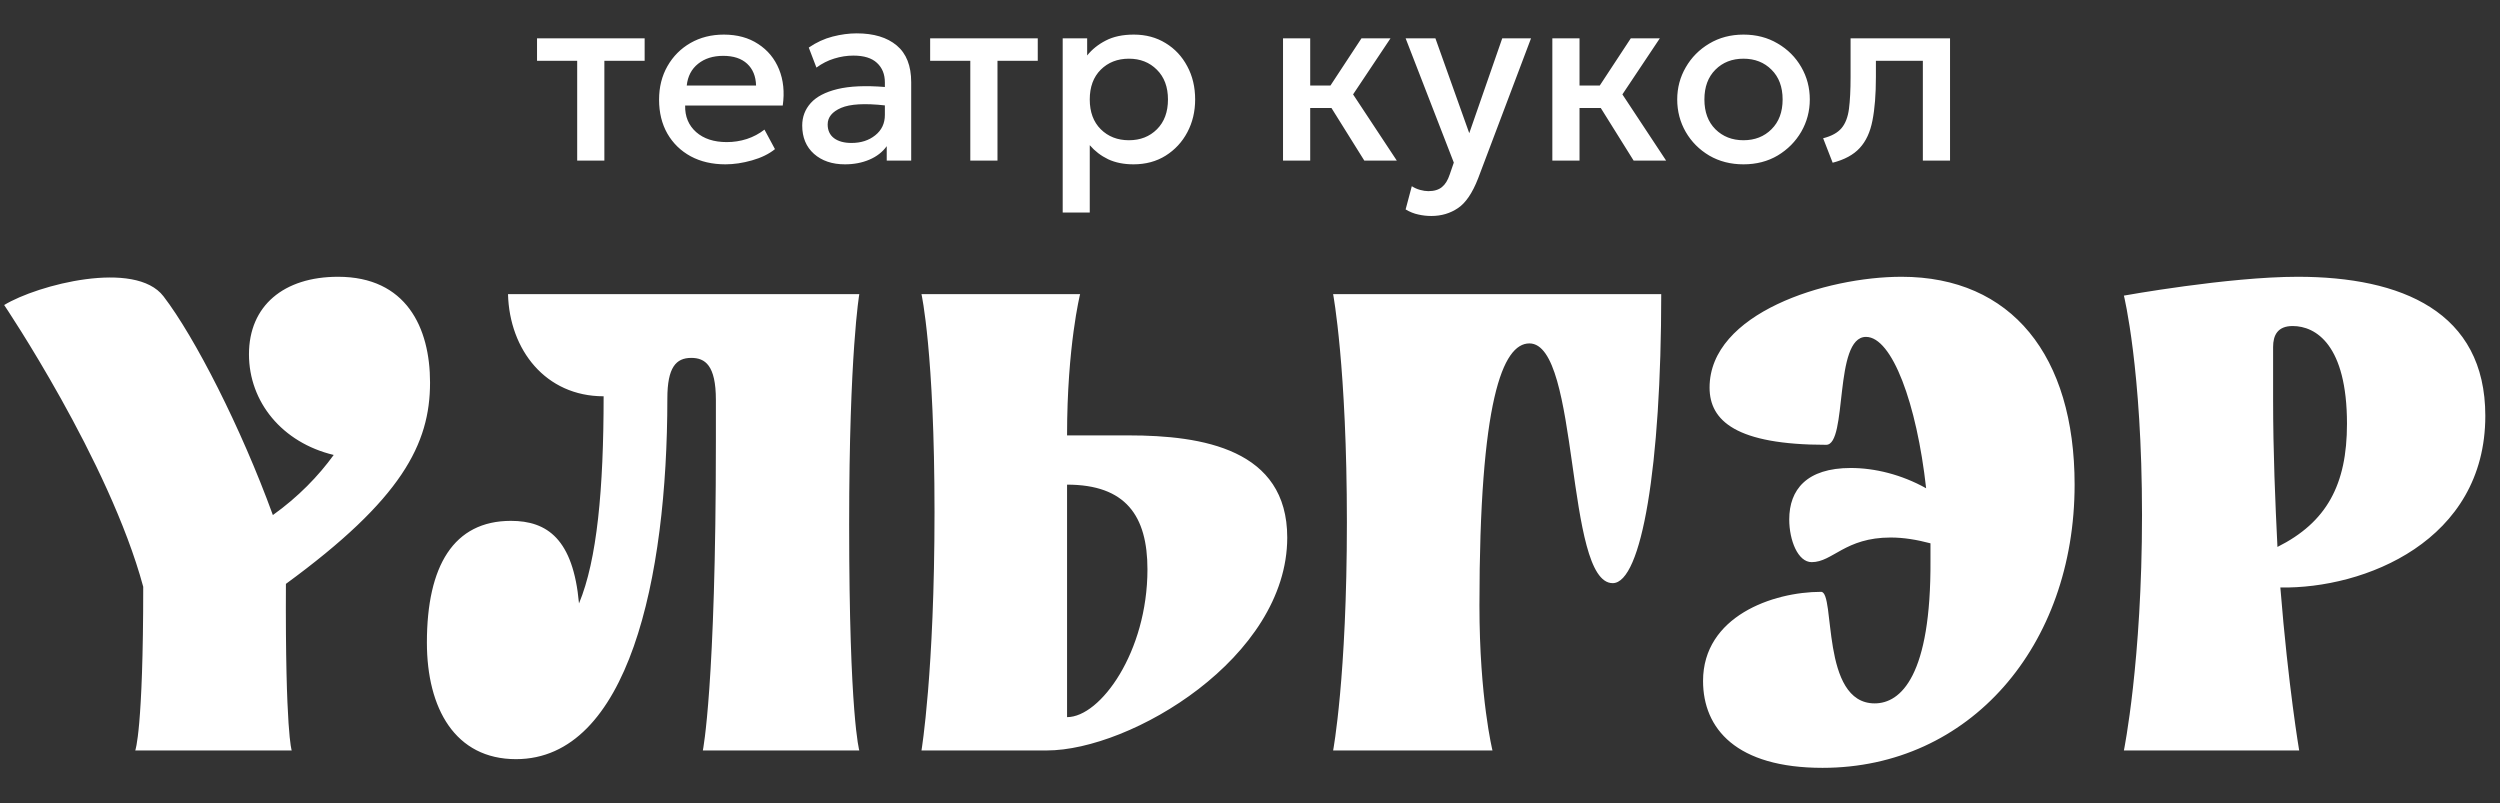
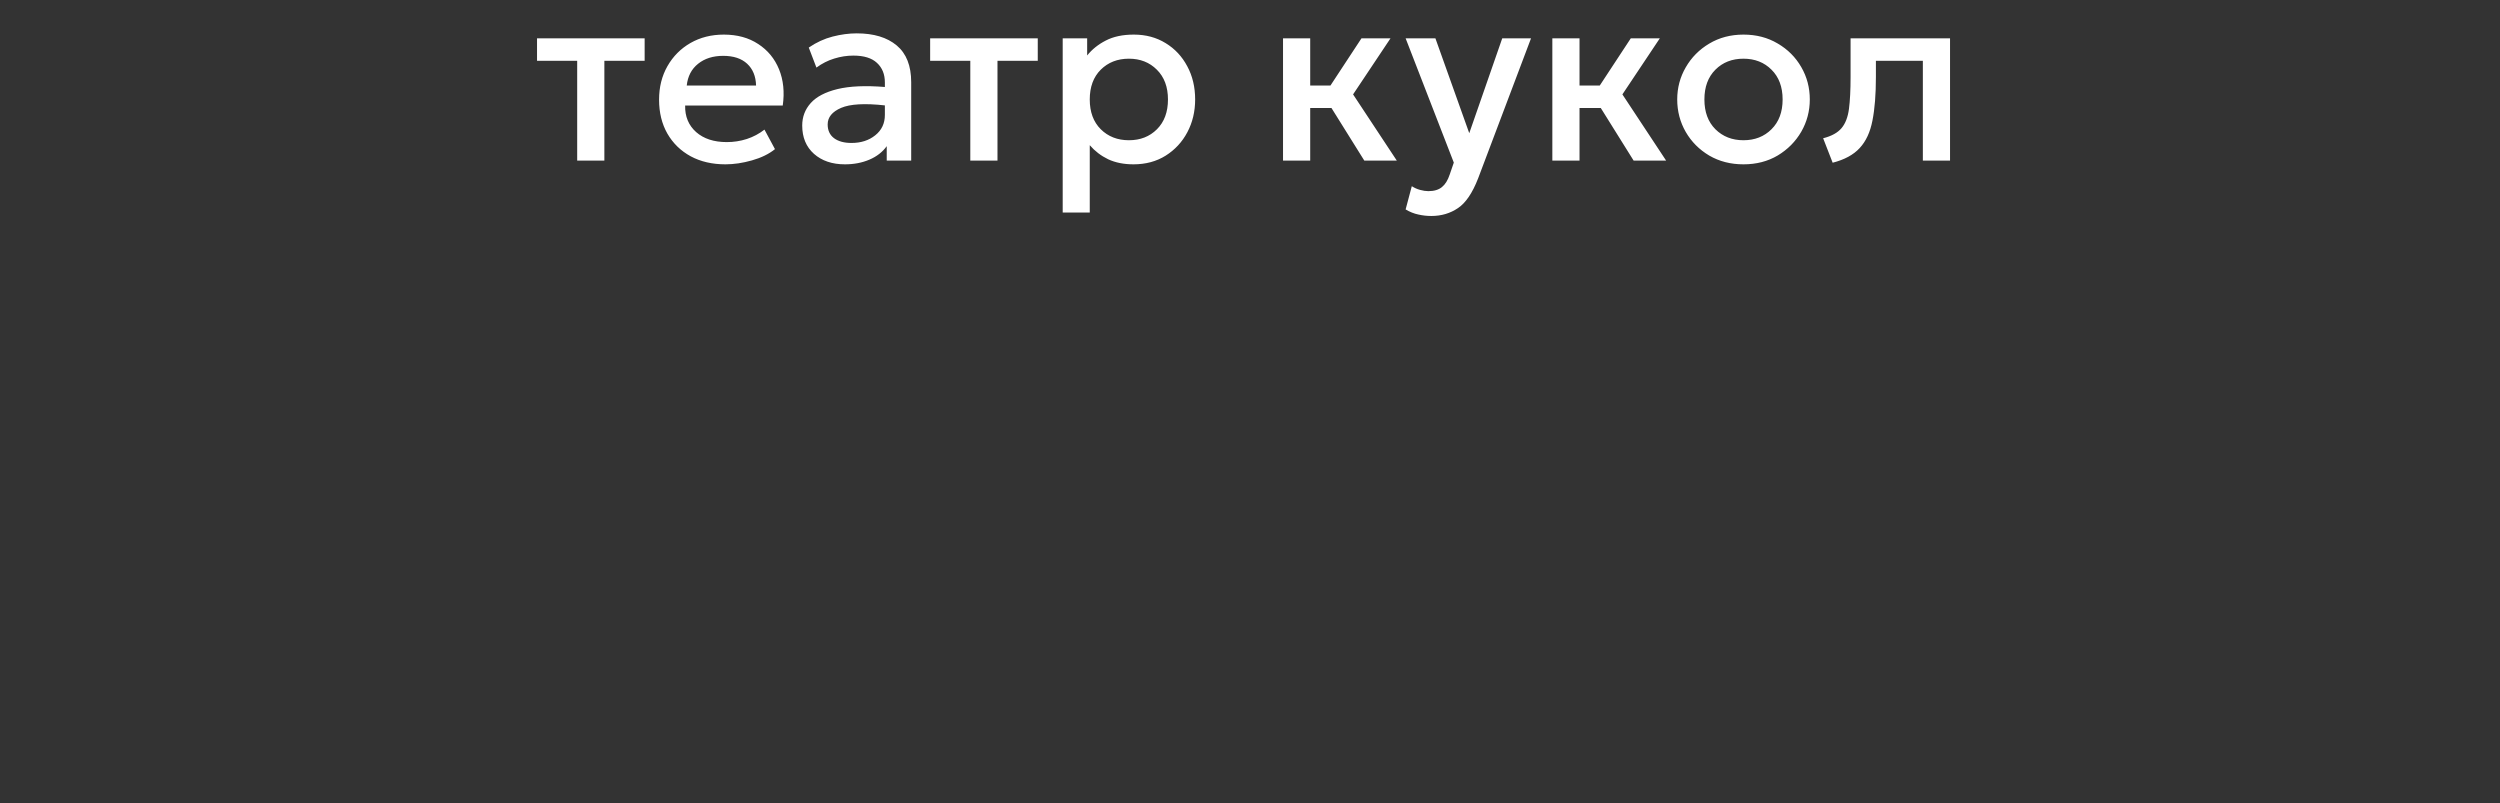
<svg xmlns="http://www.w3.org/2000/svg" width="607" height="195" viewBox="0 0 607 195" fill="none">
  <rect x="0" y="0" width="607" height="195" fill="#333333" stroke="none" />
-   <path d="M70.826 182.211H32.841C32.841 182.211 34.775 177.463 34.775 142.468C26.51 111.869 1.011 74.06 1.011 74.06C9.1 69.136 32.841 62.981 39.699 71.95C47.261 81.798 58.516 103.78 66.253 125.058C72.408 120.662 77.332 115.562 81.025 110.462C68.539 107.473 60.45 97.625 60.45 86.018C60.45 74.236 68.891 67.202 82.08 67.202C98.611 67.202 104.414 79.511 104.414 92.876C104.414 107.824 97.556 121.189 69.419 141.764C69.243 177.991 70.826 182.211 70.826 182.211ZM124.049 126.465C132.842 126.465 139.173 130.861 140.58 146.513C144.976 135.961 146.559 118.727 146.559 96.218C132.49 96.218 123.698 84.963 123.346 71.422H208.636C208.636 71.422 206.174 85.666 206.174 127.344C206.174 173.946 208.636 182.211 208.636 182.211H170.651C170.651 182.211 173.817 166.736 173.817 107.121V97.097C173.817 88.656 171.179 86.897 167.838 86.897C164.145 86.897 162.034 89.184 162.034 96.745C162.034 140.533 152.538 184.322 125.28 184.322C110.508 184.322 103.65 172.012 103.65 156.009C103.65 137.368 110.157 126.465 124.049 126.465ZM312.542 130.51C312.542 159.702 274.557 182.211 254.158 182.211H223.735C223.735 182.211 226.9 163.219 226.9 124.355C226.9 85.491 223.735 71.422 223.735 71.422H262.247C262.247 71.422 259.082 84.084 259.082 105.714H274.03C291.967 105.714 312.542 109.055 312.542 130.51ZM259.082 117.672V174.122C267.171 174.122 278.602 158.295 278.602 138.247C278.602 125.234 273.326 117.672 259.082 117.672ZM359.207 147.04C359.207 169.374 362.373 182.211 362.373 182.211H323.684C323.684 182.211 327.025 164.45 327.025 126.817C327.025 89.184 323.684 71.422 323.684 71.422H403.347C403.347 113.1 398.599 141.589 391.565 141.589C379.958 141.589 383.651 83.38 371.341 83.38C364.835 83.38 359.207 97.273 359.207 147.04ZM453.069 81.798C445.155 81.798 448.672 108 443.397 108C421.591 108 415.084 102.197 415.084 94.108C415.084 75.994 443.397 67.202 461.686 67.202C488.416 67.202 503.715 86.37 503.715 117.672C503.715 156.888 478.216 186.432 442.517 186.432C421.591 186.432 413.501 176.936 413.501 165.329C413.501 149.678 430.383 143.699 442.166 143.699C445.683 143.699 441.99 170.781 455.179 170.781C461.51 170.781 468.896 164.098 468.72 135.961C468.72 134.554 468.72 133.323 468.72 131.917C465.379 131.037 462.213 130.51 459.048 130.51C447.969 130.51 444.979 136.489 439.88 136.489C436.538 136.489 434.428 131.213 434.428 126.113C434.428 118.903 438.649 113.628 449.376 113.628C455.179 113.628 461.686 115.21 467.665 118.551C465.379 97.976 459.4 81.798 453.069 81.798ZM558.24 182.211H515.683C515.683 182.211 520.08 160.581 520.08 125.058C520.08 89.535 515.683 71.774 515.683 71.774C515.683 71.774 541.006 67.202 557.889 67.202C583.036 67.202 603.435 75.643 603.435 100.966C603.435 131.389 574.067 142.995 553.668 142.644C555.602 166.736 558.24 182.211 558.24 182.211ZM569.847 102.9C569.847 83.732 562.285 79.16 556.658 79.16C552.965 79.16 551.909 81.446 551.909 84.26V96.921C551.909 109.935 552.437 122.069 552.965 132.796C564.923 126.817 569.847 117.672 569.847 102.9Z" fill="white" />
  <path d="M140.14 39V14.76L130.39 14.76V9.3L156.52 9.3V14.76H146.74V39H140.14ZM176.132 39.9C172.932 39.9 170.122 39.25 167.702 37.95C165.282 36.63 163.392 34.79 162.032 32.43C160.692 30.07 160.022 27.33 160.022 24.21C160.022 21.15 160.702 18.43 162.062 16.05C163.422 13.67 165.282 11.8 167.642 10.44C170.022 9.08 172.722 8.4 175.742 8.4C179.002 8.4 181.782 9.16 184.082 10.68C186.402 12.18 188.092 14.23 189.152 16.83C190.212 19.43 190.512 22.36 190.052 25.62L166.352 25.62C166.292 28.28 167.182 30.43 169.022 32.07C170.862 33.69 173.342 34.5 176.462 34.5C178.142 34.5 179.762 34.25 181.322 33.75C182.902 33.23 184.332 32.47 185.612 31.47L188.162 36.21C186.702 37.39 184.842 38.3 182.582 38.94C180.342 39.58 178.192 39.9 176.132 39.9ZM166.742 20.76H183.572C183.512 18.52 182.792 16.76 181.412 15.48C180.032 14.2 178.092 13.56 175.592 13.56C173.132 13.56 171.102 14.2 169.502 15.48C167.902 16.76 166.982 18.52 166.742 20.76ZM205.158 39.9C202.058 39.9 199.548 39.05 197.628 37.35C195.728 35.65 194.778 33.36 194.778 30.48C194.778 28.38 195.468 26.56 196.848 25.02C198.228 23.48 200.388 22.35 203.328 21.63C206.288 20.91 210.128 20.74 214.848 21.12V20.01C214.848 18.03 214.208 16.45 212.928 15.27C211.668 14.09 209.758 13.5 207.198 13.5C205.638 13.5 204.088 13.74 202.548 14.22C201.028 14.68 199.588 15.41 198.228 16.41L196.368 11.55C198.208 10.29 200.138 9.4 202.158 8.88C204.178 8.36 206.128 8.1 208.008 8.1C212.148 8.1 215.388 9.08 217.728 11.04C220.068 13 221.238 15.97 221.238 19.95V39H215.298V35.49C214.278 36.91 212.878 38 211.098 38.76C209.318 39.52 207.338 39.9 205.158 39.9ZM200.958 30.21C200.958 31.65 201.468 32.76 202.488 33.54C203.528 34.32 204.948 34.71 206.748 34.71C209.048 34.71 210.968 34.09 212.508 32.85C214.068 31.61 214.848 29.96 214.848 27.9V25.59C209.968 25.05 206.428 25.25 204.228 26.19C202.048 27.13 200.958 28.47 200.958 30.21ZM235.589 39V14.76L225.839 14.76V9.3L251.969 9.3V14.76H242.189V39H235.589ZM258.022 51.6V9.3H263.962V13.47C265.142 11.99 266.652 10.78 268.492 9.84C270.332 8.88 272.602 8.4 275.302 8.4C278.202 8.4 280.772 9.09 283.012 10.47C285.252 11.83 287.002 13.7 288.262 16.08C289.542 18.44 290.182 21.13 290.182 24.15C290.182 27.07 289.552 29.72 288.292 32.1C287.032 34.48 285.272 36.38 283.012 37.8C280.772 39.2 278.172 39.9 275.212 39.9C272.872 39.9 270.822 39.49 269.062 38.67C267.322 37.83 265.832 36.69 264.592 35.25V51.6H258.022ZM274.102 34.05C276.862 34.05 279.132 33.16 280.912 31.38C282.692 29.6 283.582 27.19 283.582 24.15C283.582 21.11 282.682 18.7 280.882 16.92C279.102 15.14 276.842 14.25 274.102 14.25C271.342 14.25 269.062 15.14 267.262 16.92C265.482 18.7 264.592 21.11 264.592 24.15C264.592 27.19 265.482 29.6 267.262 31.38C269.062 33.16 271.342 34.05 274.102 34.05ZM311.518 39V9.3H318.118V20.76H323.038L330.568 9.3H337.618L328.528 22.92L339.148 39H331.258L323.278 26.22H318.118V39H311.518ZM347.525 52.44C346.445 52.44 345.385 52.32 344.345 52.08C343.305 51.86 342.285 51.45 341.285 50.85L342.785 45.21C343.405 45.61 344.075 45.91 344.795 46.11C345.535 46.31 346.205 46.41 346.805 46.41C348.205 46.41 349.305 46.08 350.105 45.42C350.905 44.78 351.535 43.76 351.995 42.36L352.985 39.48L341.285 9.3H348.515L356.735 32.34L364.745 9.3H371.735L358.895 43.29C357.515 46.85 355.885 49.26 354.005 50.52C352.125 51.8 349.965 52.44 347.525 52.44ZM376.908 39V9.3H383.508V20.76H388.428L395.958 9.3H403.008L393.918 22.92L404.538 39H396.648L388.668 26.22H383.508V39H376.908ZM423.309 39.9C420.209 39.9 417.439 39.19 414.999 37.77C412.579 36.33 410.679 34.42 409.299 32.04C407.919 29.64 407.229 27.01 407.229 24.15C407.229 21.33 407.919 18.73 409.299 16.35C410.679 13.95 412.579 12.03 414.999 10.59C417.439 9.13 420.209 8.4 423.309 8.4C426.429 8.4 429.199 9.12 431.619 10.56C434.059 11.98 435.969 13.89 437.349 16.29C438.729 18.67 439.419 21.29 439.419 24.15C439.419 26.97 438.729 29.58 437.349 31.98C435.969 34.36 434.069 36.28 431.649 37.74C429.229 39.18 426.449 39.9 423.309 39.9ZM423.309 34.05C426.069 34.05 428.339 33.16 430.119 31.38C431.919 29.6 432.819 27.19 432.819 24.15C432.819 21.11 431.919 18.7 430.119 16.92C428.339 15.14 426.069 14.25 423.309 14.25C420.549 14.25 418.279 15.14 416.499 16.92C414.719 18.7 413.829 21.11 413.829 24.15C413.829 27.19 414.719 29.6 416.499 31.38C418.299 33.16 420.569 34.05 423.309 34.05ZM444.969 39.51L442.659 33.57C444.699 33.05 446.189 32.23 447.129 31.11C448.069 29.99 448.669 28.43 448.929 26.43C449.189 24.43 449.319 21.85 449.319 18.69V9.3L473.469 9.3V39H466.869V14.76L455.469 14.76V18.69C455.469 22.93 455.189 26.46 454.629 29.28C454.089 32.08 453.059 34.3 451.539 35.94C450.039 37.58 447.849 38.77 444.969 39.51Z" fill="white" />
</svg>